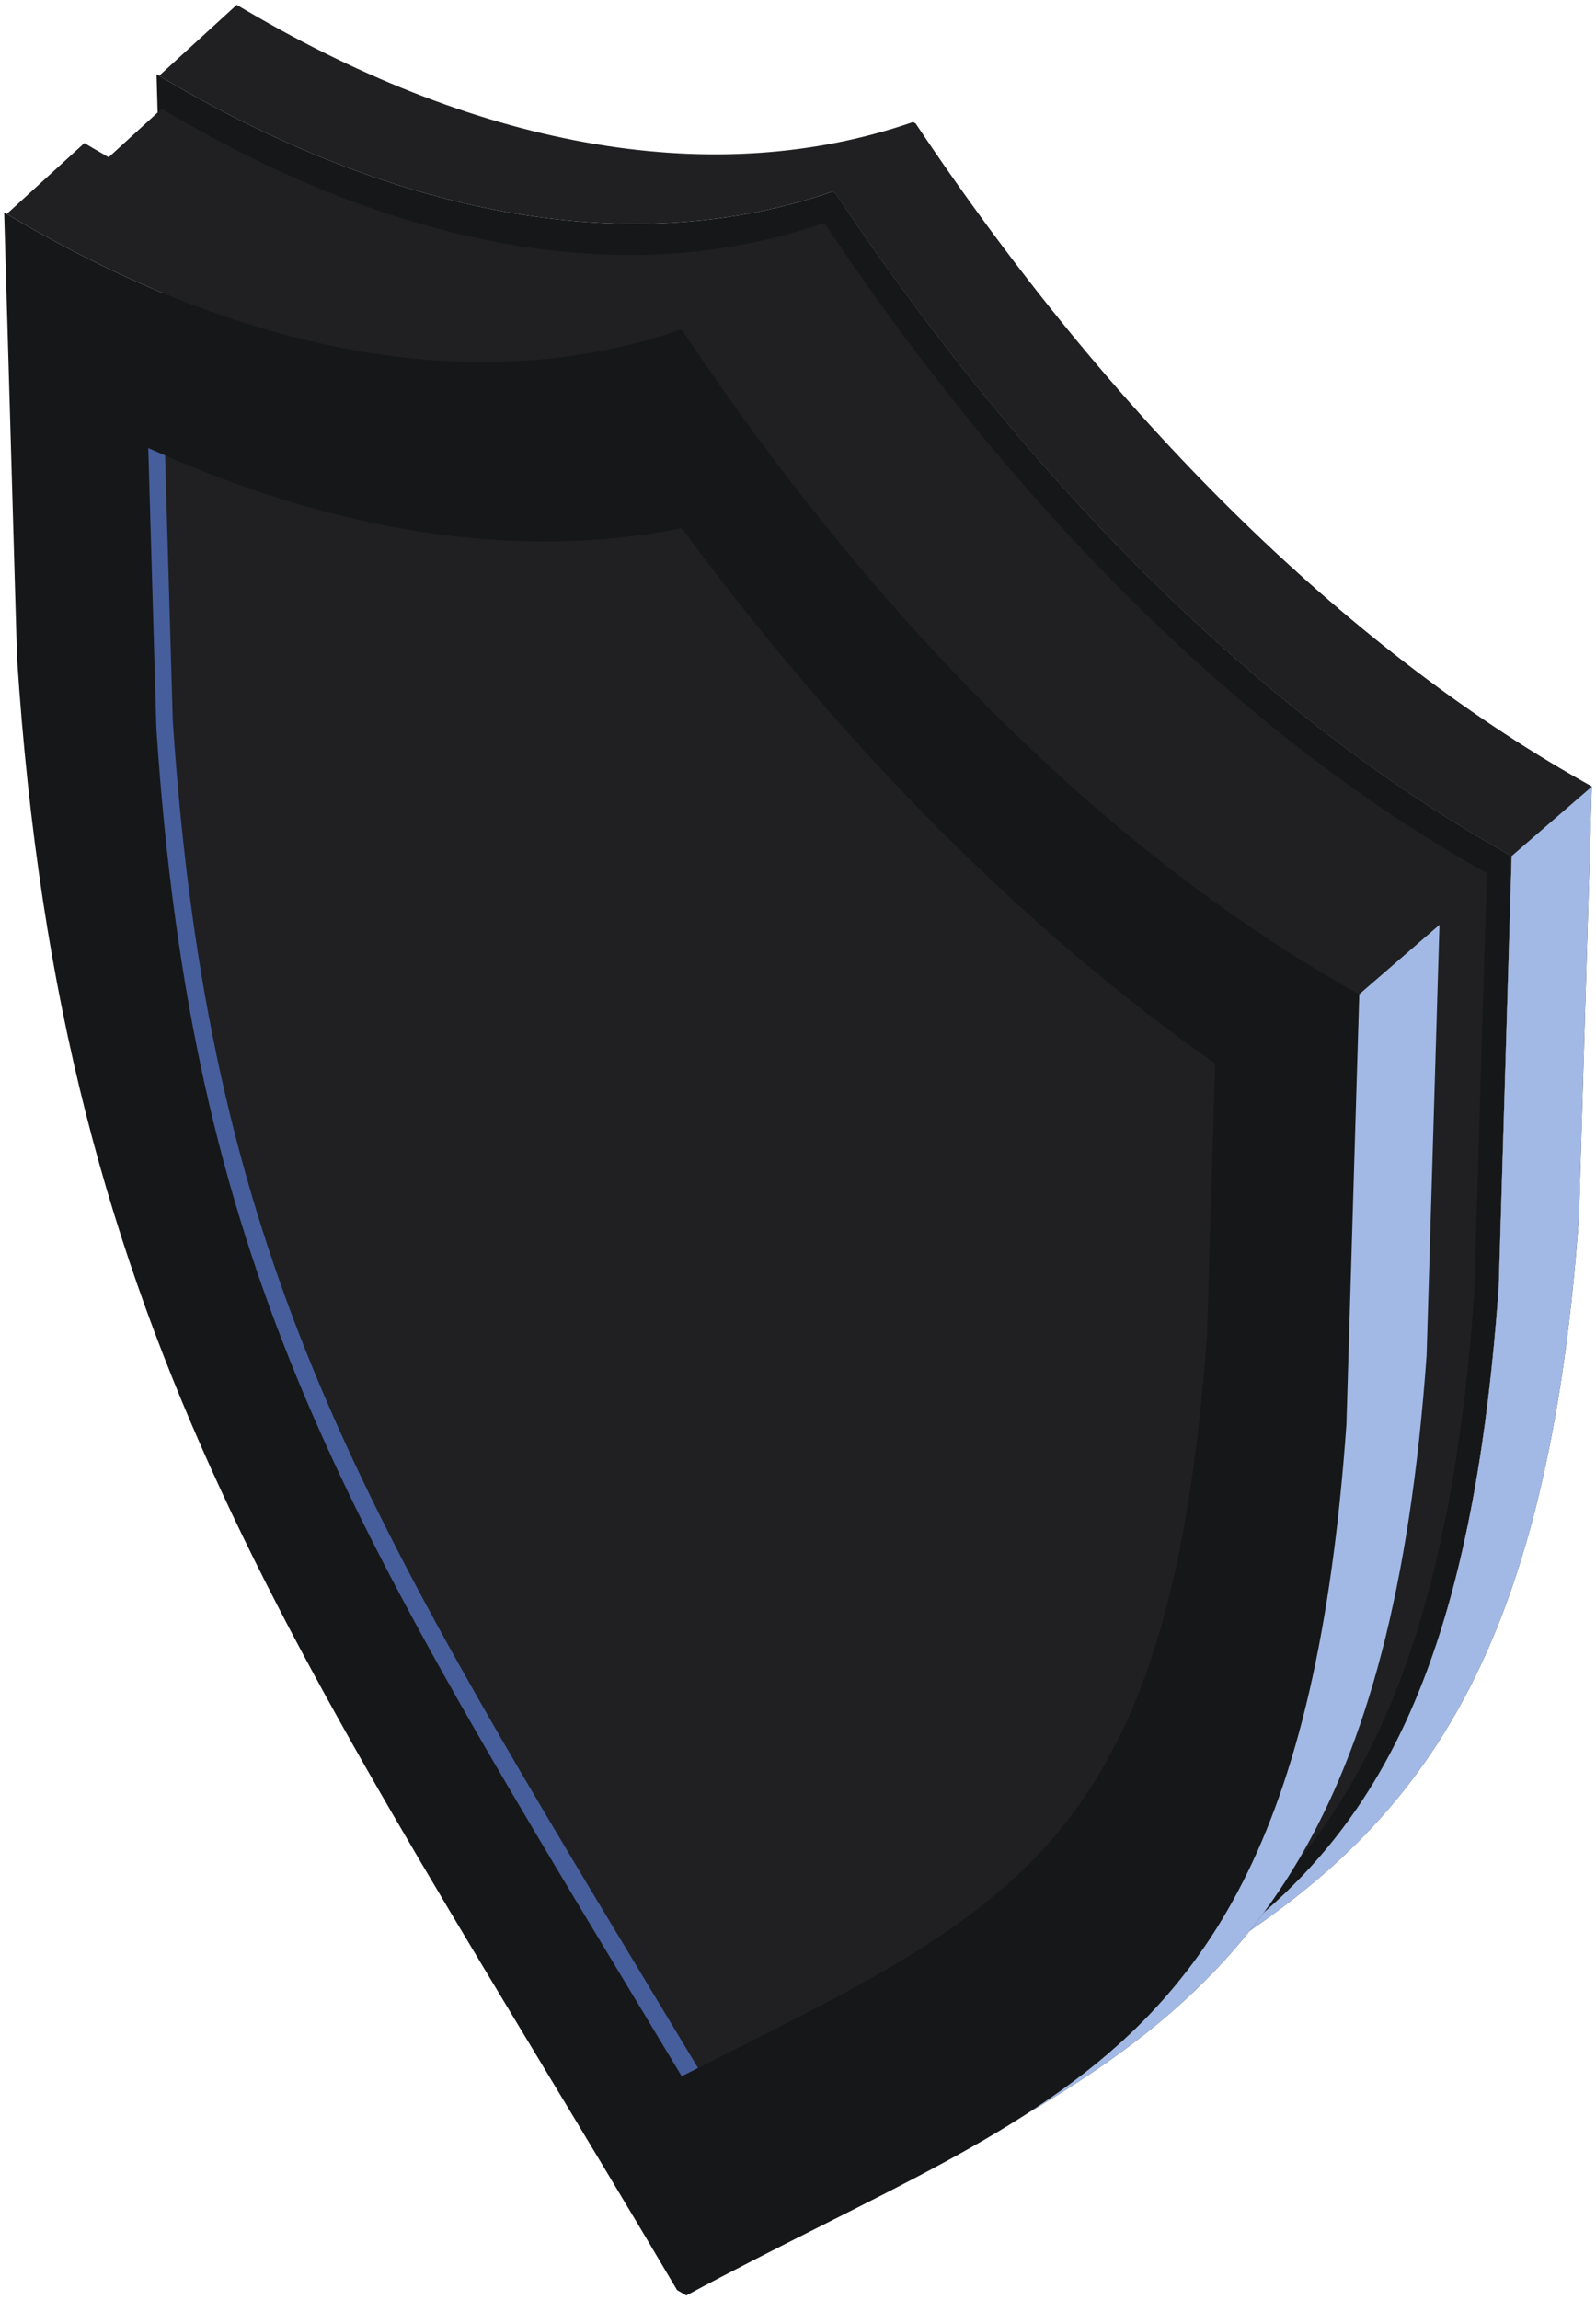
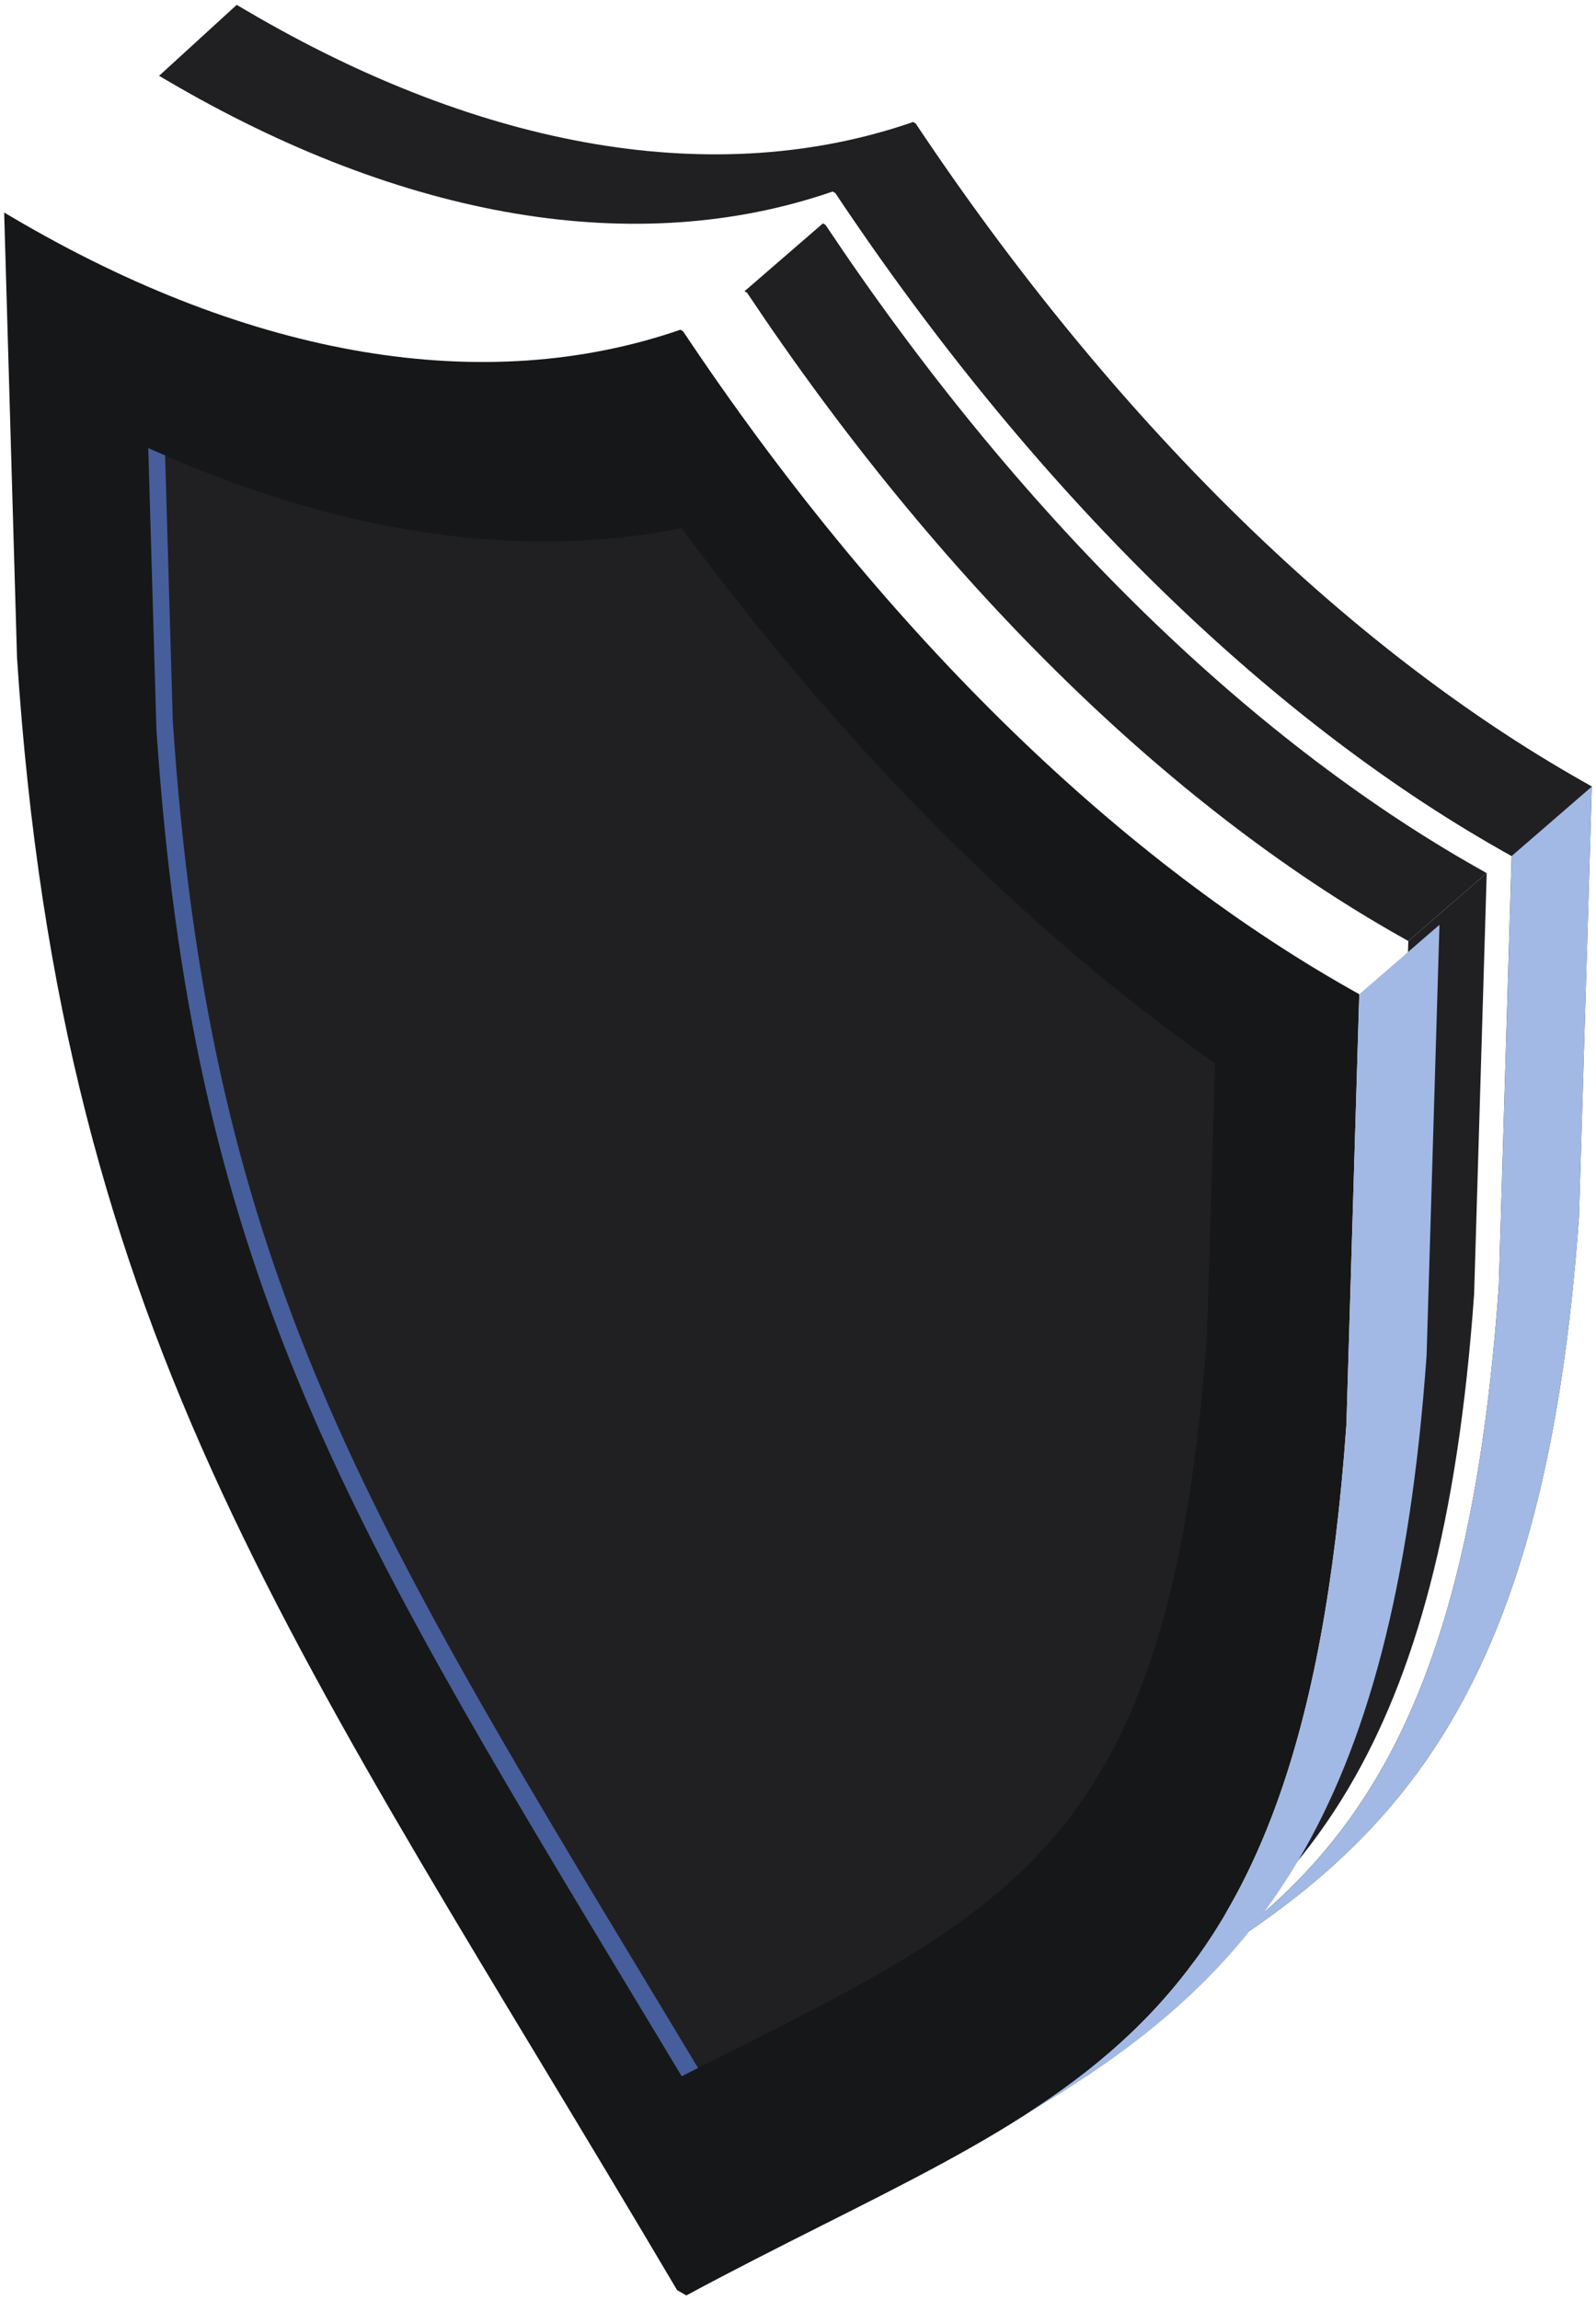
<svg xmlns="http://www.w3.org/2000/svg" width="288" height="415" viewBox="0 0 288 415" fill="none">
-   <path d="M271.136 153.507C228.096 129.183 186.019 87.69 150.751 34.824L150.274 34.549C115.006 46.737 72.929 39.69 29.893 14.371L28.246 13.404L30.568 93.737C38.734 218.261 81.25 272.46 149.678 388.23L151.344 389.192C219.773 352.352 262.288 347.195 270.454 232.093L272.777 154.441L271.136 153.507Z" fill="#161719" />
  <path d="M285.607 140.981C242.567 116.657 200.49 75.166 165.222 22.298L164.745 22.022C129.48 34.211 87.4 27.166 44.364 1.845L42.717 0.875L28.707 13.678L29.89 14.372C72.927 39.693 115.007 46.737 150.272 34.549L150.749 34.825C186.017 87.691 228.094 129.184 271.133 153.508L272.777 154.436L270.455 232.088C265.124 307.214 245.154 335.497 212.903 356.328C253.196 332.558 278.933 304.002 284.925 219.559L287.248 141.906L285.607 140.981Z" fill="#202022" />
  <path d="M287.249 141.909L285.606 140.978C242.566 116.654 200.489 75.163 165.221 22.295L164.744 22.02L150.273 34.549L150.751 34.825C186.018 87.691 228.095 129.184 271.135 153.507L272.779 154.436L287.249 141.909Z" fill="#202022" />
  <path d="M272.78 154.439L270.458 232.091C265.127 307.217 245.157 335.5 212.906 356.331C253.199 332.561 278.936 304.005 284.928 219.562L287.251 141.909L272.78 154.439Z" fill="#A2B9E5" />
-   <path d="M266.669 156.613C224.586 132.829 183.447 92.261 148.962 40.569L148.496 40.299C114.017 52.215 72.872 45.327 30.793 20.571L29.185 19.623L15.486 32.139L16.645 32.819C58.724 57.576 99.867 64.463 134.348 52.548L134.814 52.818C169.299 104.507 210.438 145.077 252.521 168.861L254.129 169.771L251.856 245.696C246.644 319.149 227.118 346.804 195.587 367.172C234.984 343.931 260.149 316.009 266.007 233.447L268.279 157.522L266.669 156.613Z" fill="#202022" />
  <path d="M268.277 157.522L266.669 156.613C224.586 132.829 183.447 92.262 148.962 40.57L148.496 40.3L134.346 52.548L134.812 52.819C169.296 104.508 210.436 145.078 252.518 168.862L254.126 169.771L268.277 157.522Z" fill="#202022" />
  <path d="M254.13 169.77L251.857 245.695C246.645 319.149 227.119 346.804 195.588 367.171C234.984 343.93 260.15 316.008 266.008 233.447L268.28 157.521L254.13 169.77Z" fill="#202022" />
  <path d="M243.64 178.446C200.6 154.122 158.523 112.629 123.255 59.763L122.778 59.487C87.51 71.675 45.433 64.628 2.396 39.31L0.75 38.343L3.072 118.676C11.238 243.199 53.754 297.398 122.182 413.169L123.851 414.125C192.28 377.285 234.795 372.128 242.961 257.026L245.283 179.374L243.64 178.446Z" fill="#161719" />
-   <path d="M258.11 165.916C215.07 141.592 172.993 100.102 137.725 47.233L137.248 46.958C101.983 59.146 59.903 52.102 16.867 26.78L15.223 25.811L1.213 38.613L2.396 39.307C45.433 64.626 87.513 71.673 122.778 59.485L123.255 59.76C158.523 112.626 200.6 154.119 243.639 178.443L245.283 179.371L242.961 257.024C237.63 332.15 217.66 360.433 185.409 381.263C225.702 357.493 251.438 328.938 257.431 244.494L259.753 166.842L258.11 165.916Z" fill="#202022" />
-   <path d="M259.757 166.847L258.113 165.916C215.074 141.592 172.997 100.102 137.729 47.233L137.252 46.958L122.781 59.488L123.258 59.763C158.526 112.629 200.603 154.122 243.643 178.446L245.286 179.374L259.757 166.847Z" fill="#202022" />
  <path d="M245.284 179.374L242.962 257.027C237.631 332.153 217.661 360.436 185.41 381.266C225.703 357.496 251.439 328.941 257.432 244.497L259.754 166.845L245.284 179.374Z" fill="#A2B9E5" />
  <path d="M114.51 360.463C61.391 272.444 34.672 228.163 28.227 131.556L26.76 80.845C60.867 96.248 93.561 101.16 123.021 95.303C152.47 135.135 185.167 167.939 219.274 191.877L217.807 240.896C211.361 330.079 184.643 343.539 131.515 370.293C128.735 371.698 125.908 373.12 123.021 374.586C120.125 369.784 117.287 365.073 114.51 360.463Z" fill="#202022" />
  <path d="M117.462 358.99C64.342 270.97 37.624 226.689 31.179 130.082L29.791 82.159C28.779 81.718 27.773 81.302 26.758 80.845L28.225 131.556C34.67 228.163 61.389 272.444 114.508 360.463C117.288 365.073 120.123 369.784 123.019 374.583C124.02 374.076 124.977 373.594 125.964 373.095C123.074 368.299 120.239 363.596 117.462 358.99Z" fill="#465E9C" />
</svg>